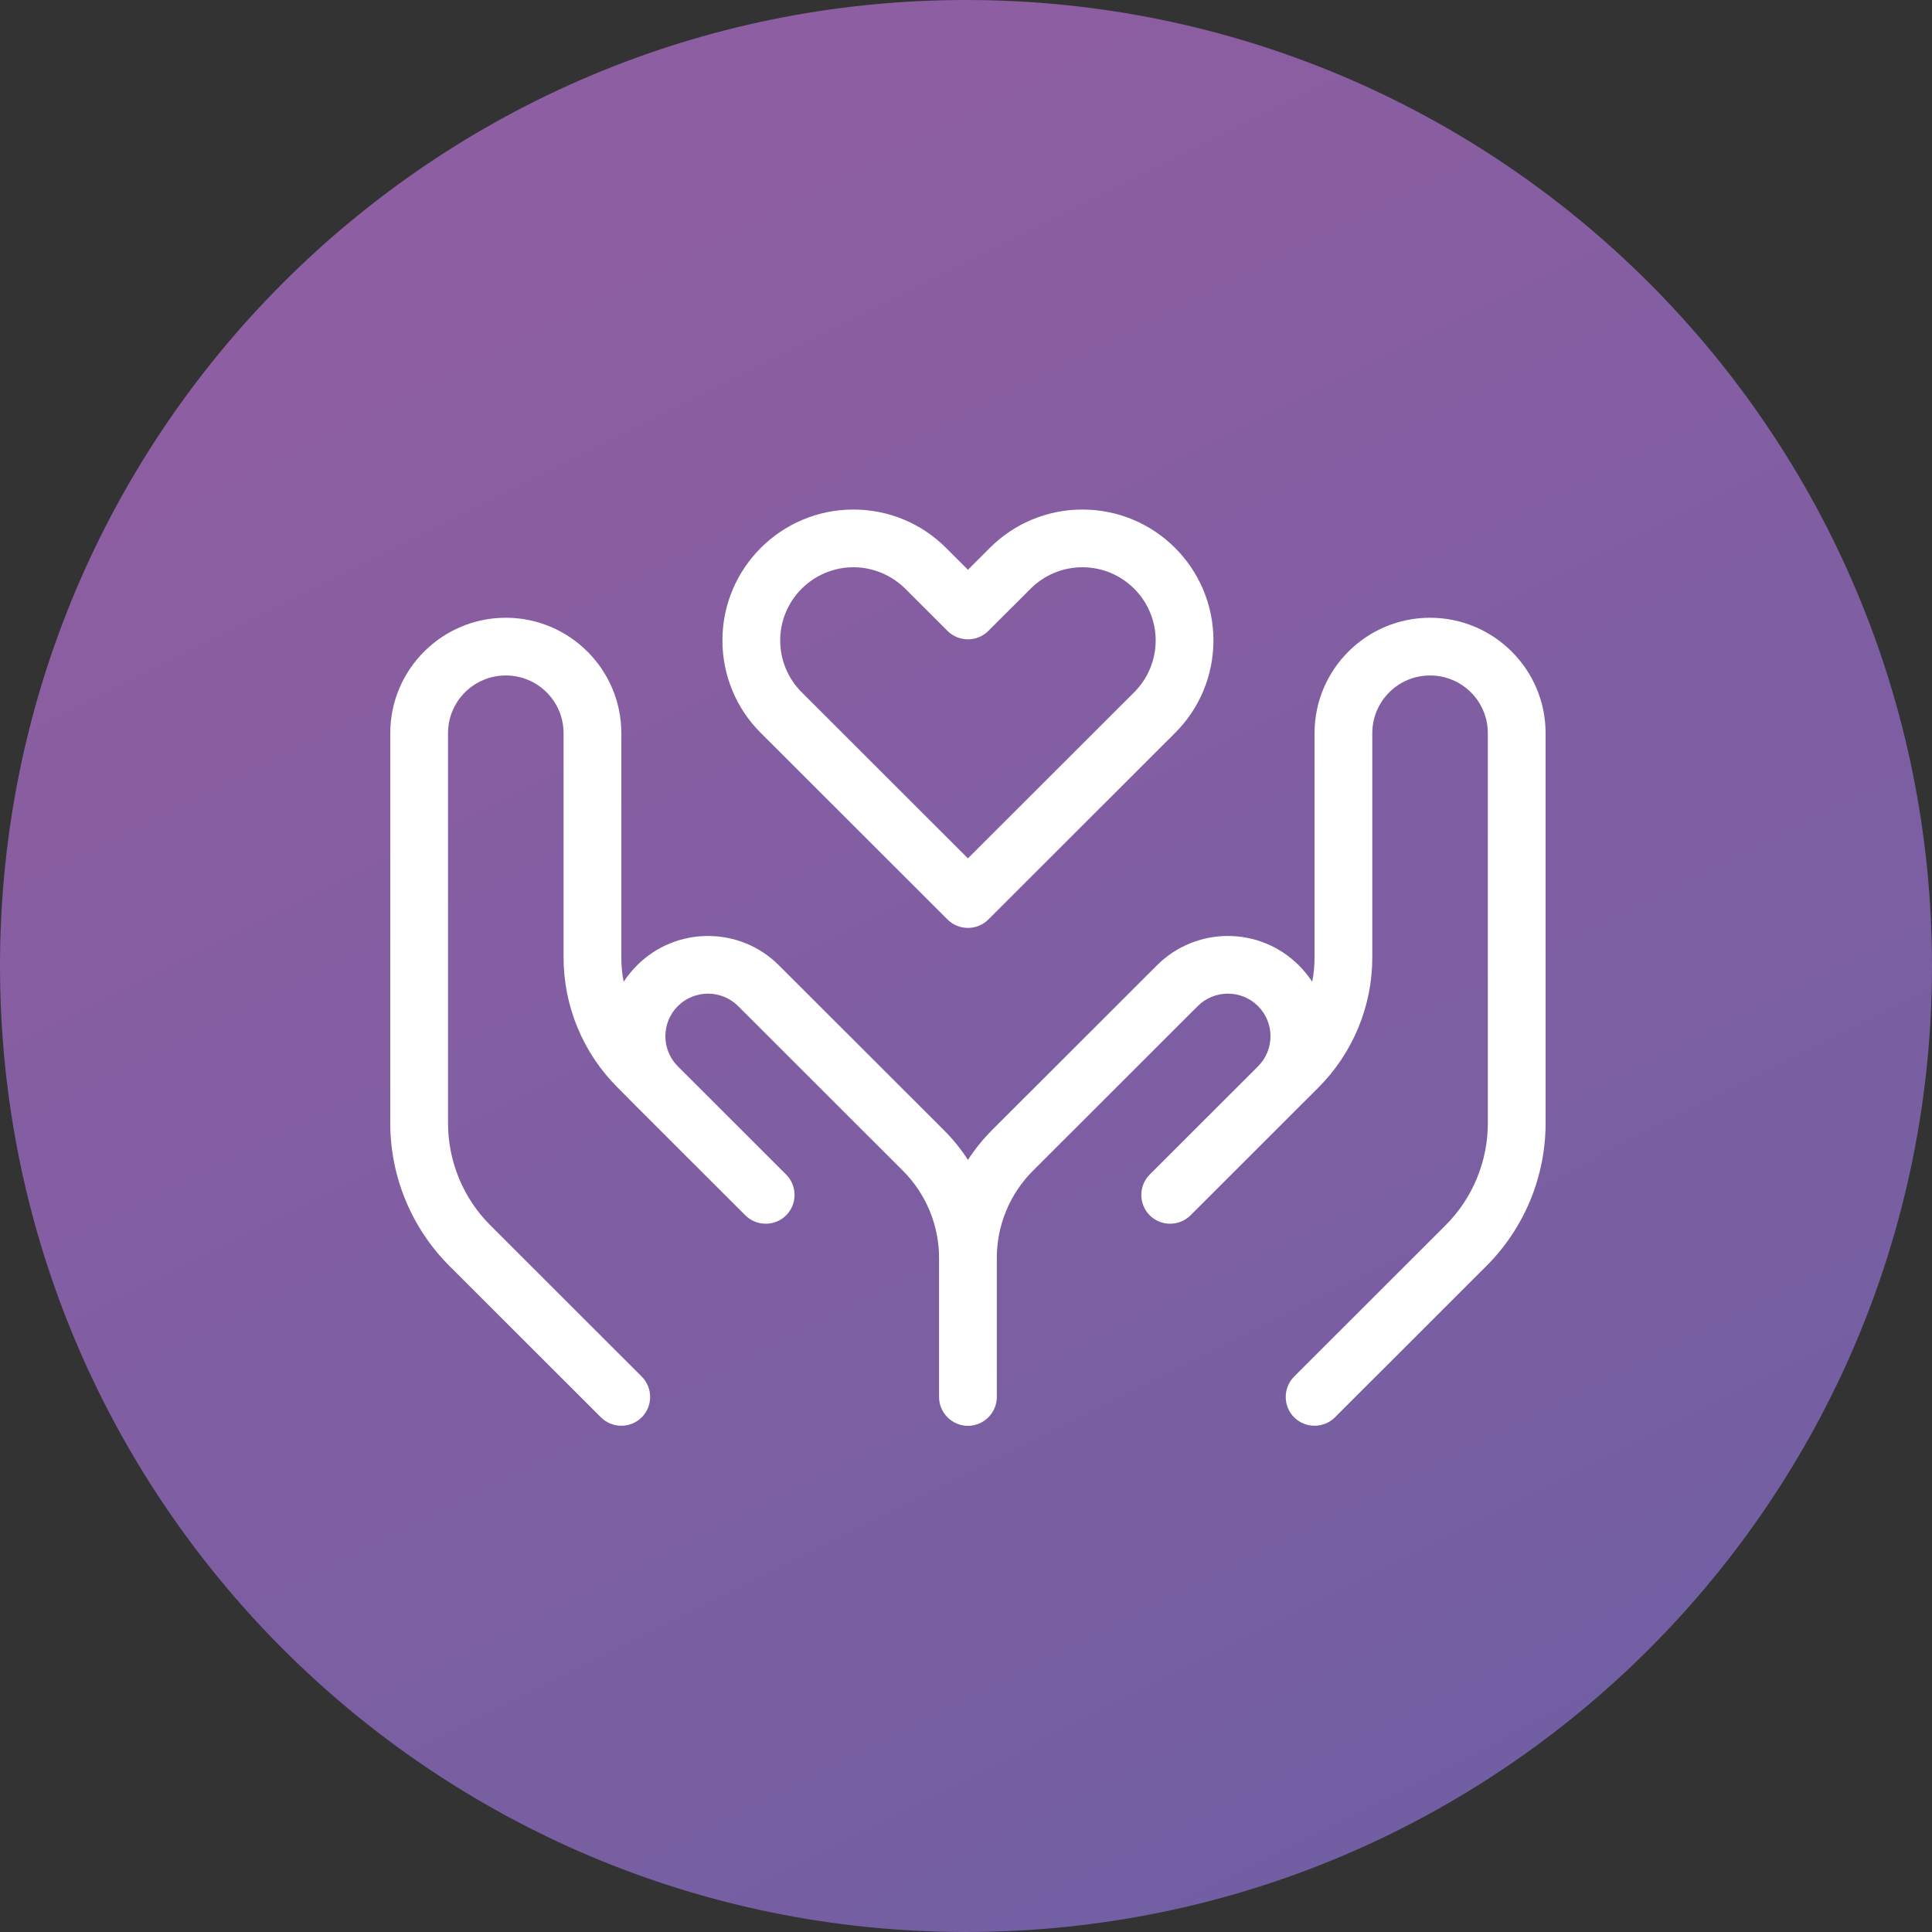
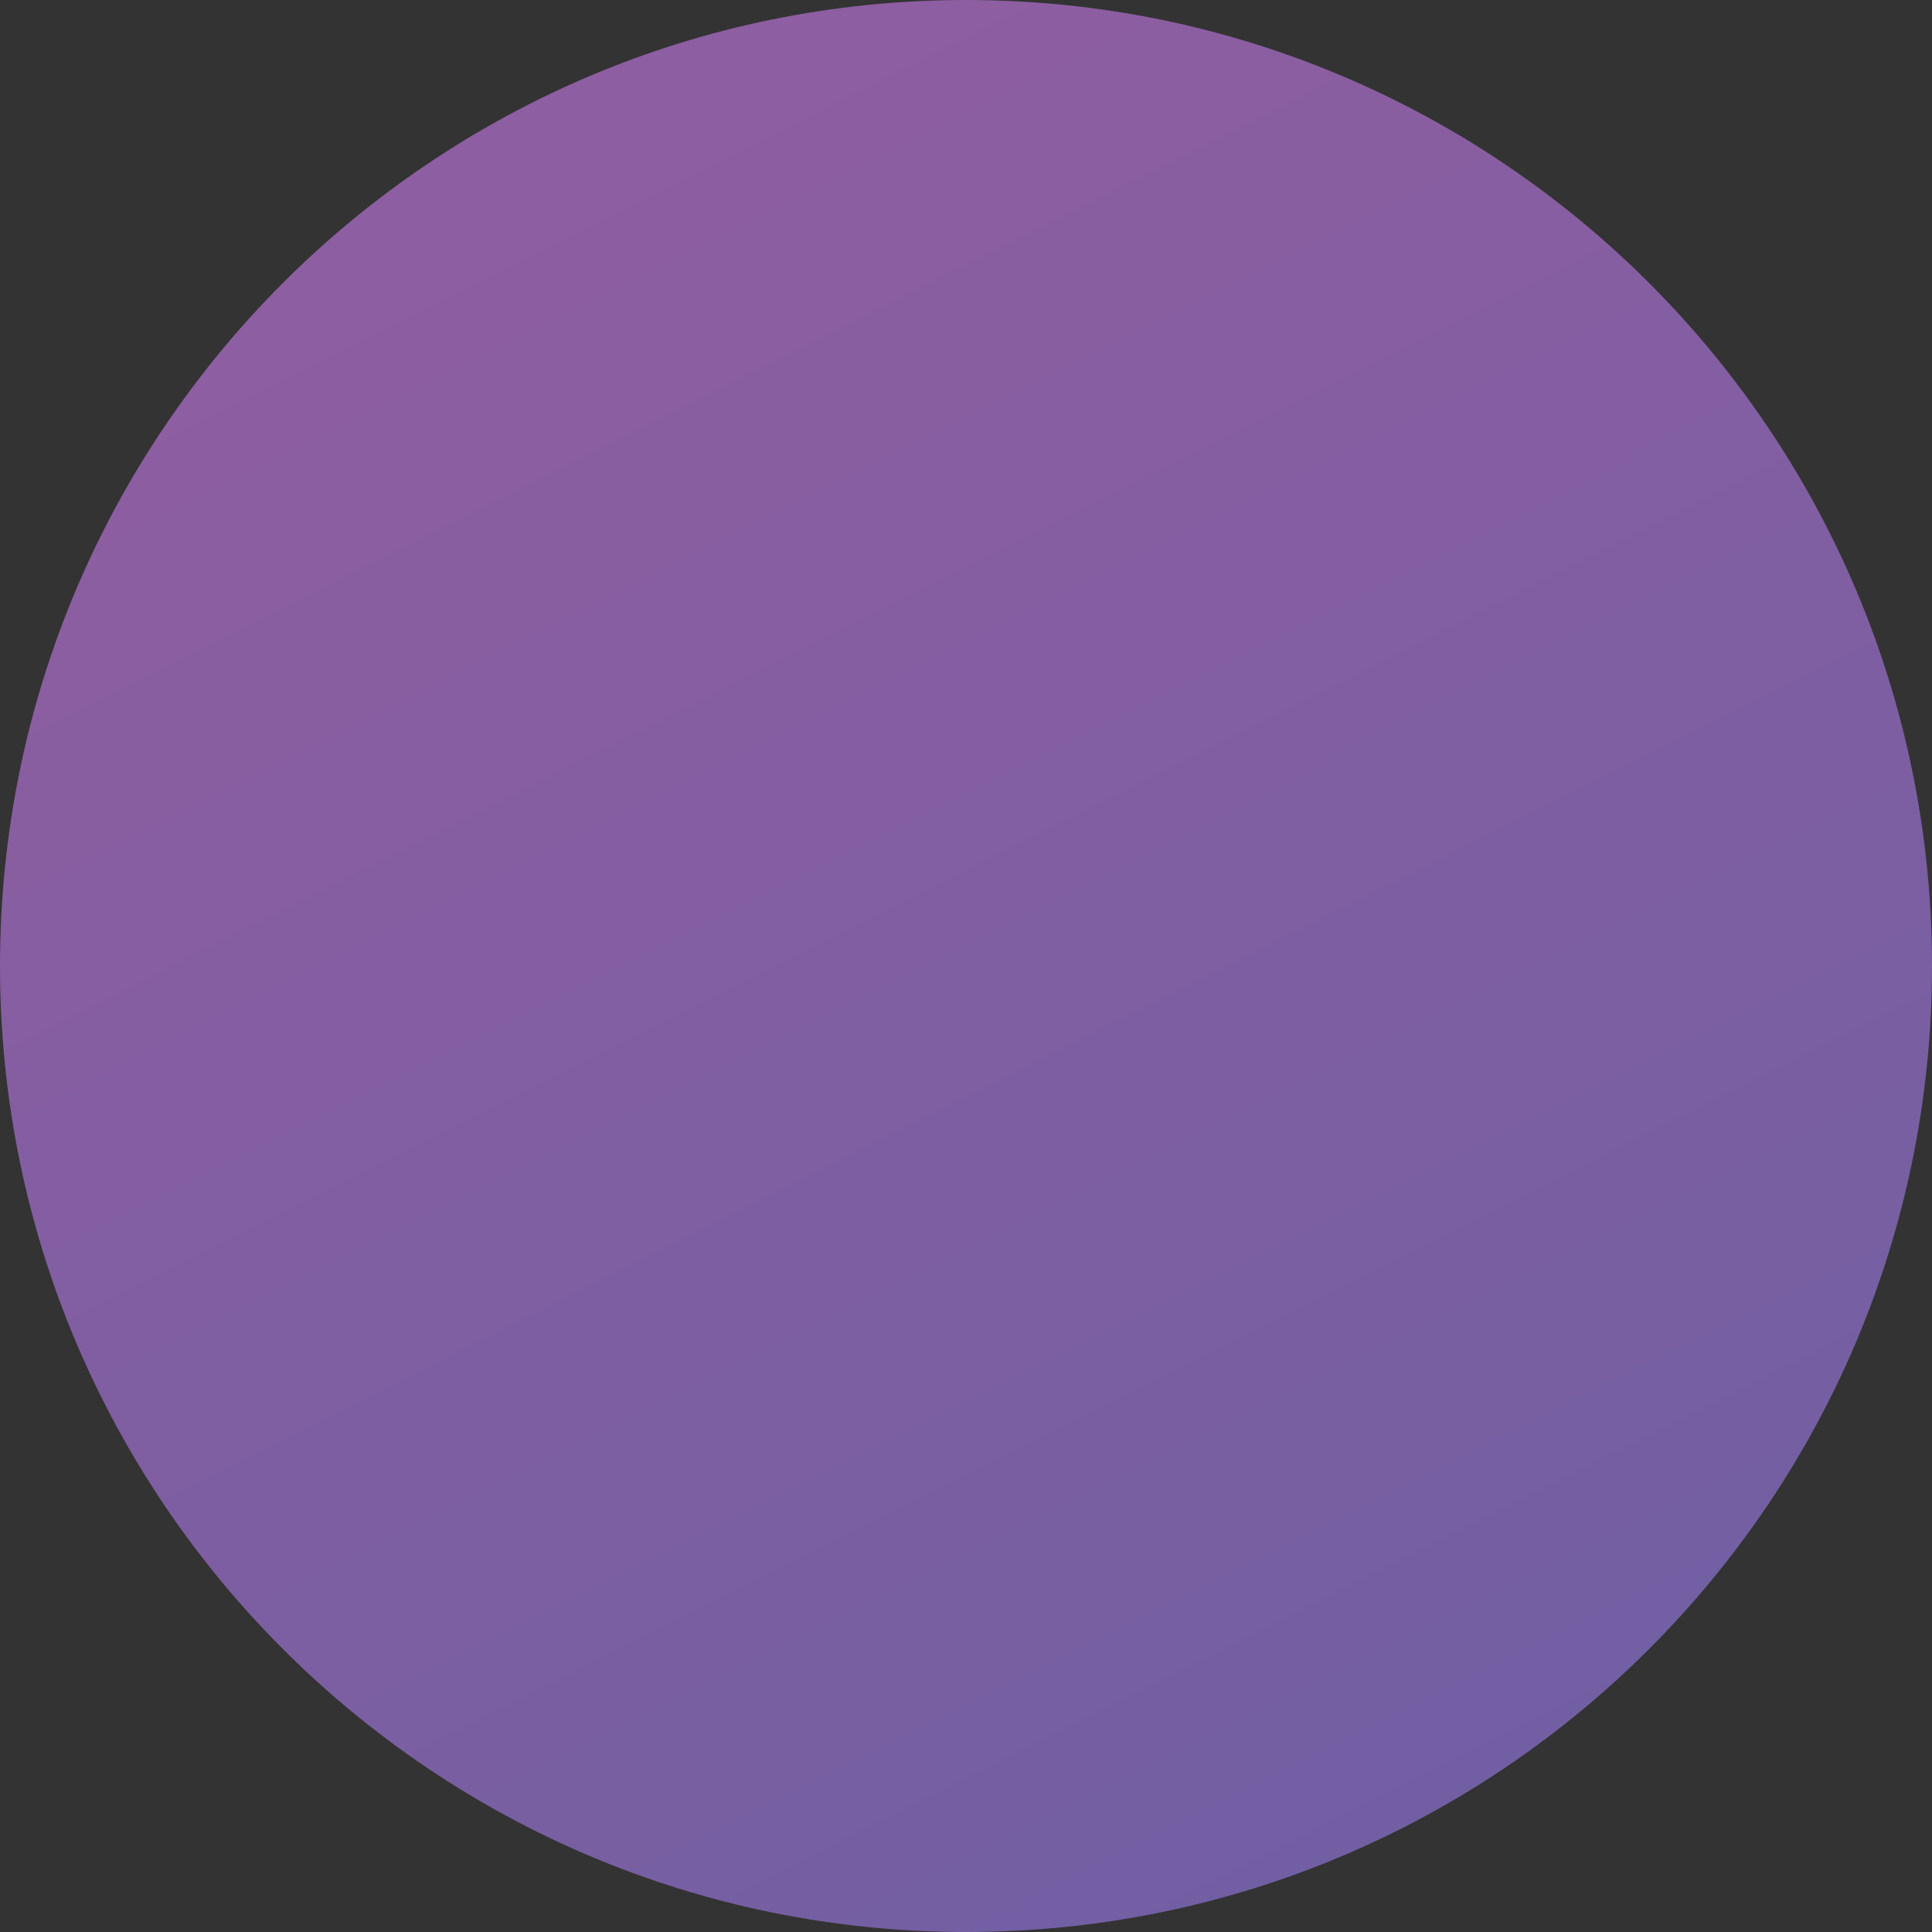
<svg xmlns="http://www.w3.org/2000/svg" width="500" height="500" viewBox="0 0 500 500" fill="none">
  <rect x="0" y="0" width="500" height="500" fill="#333333" stroke="none" />
  <path d="M500 250C500 388.071 388.071 500 250 500C111.929 500 0 388.071 0 250C0 111.929 111.929 0 250 0C388.071 0 500 111.929 500 250Z" fill="url(#paint0_linear_359_259)" />
-   <path d="M201.913 165.757C201.913 170.798 203.921 175.606 207.472 179.154L250.5 222.146L293.528 179.154C297.079 175.606 299.087 170.798 299.087 165.757C299.087 155.3 290.585 146.805 280.12 146.805C275.074 146.805 270.262 148.812 266.711 152.36L255.779 163.283C252.883 166.177 248.117 166.177 245.221 163.283L234.289 152.36C230.691 148.812 225.879 146.805 220.88 146.805C210.415 146.805 201.913 155.3 201.913 165.757ZM220.88 131.867C229.85 131.867 238.493 135.415 244.847 141.81L250.5 147.458L256.153 141.81C262.507 135.415 271.15 131.867 280.12 131.867C298.854 131.867 314.037 147.038 314.037 165.757C314.037 174.719 310.487 183.355 304.086 189.703L255.779 237.97C252.883 240.864 248.117 240.864 245.221 237.97L196.914 189.703C190.513 183.355 186.962 174.719 186.962 165.757C186.962 147.038 202.146 131.867 220.88 131.867ZM130.9 159.875C147.392 159.875 160.8 173.272 160.8 189.75V247.773C160.8 249.92 160.987 252.021 161.407 254.075C162.388 252.581 163.556 251.134 164.865 249.827C175.002 239.697 191.448 239.697 201.585 249.827L244.24 292.445C246.622 294.826 248.725 297.393 250.5 300.194C252.275 297.44 254.378 294.826 256.76 292.445L299.415 249.827C309.553 239.697 325.997 239.697 336.135 249.827C337.444 251.134 338.612 252.581 339.593 254.075C340.013 252.021 340.2 249.92 340.2 247.773V189.75C340.2 173.272 353.608 159.875 370.1 159.875C386.592 159.875 400 173.272 400 189.75V290.672C400 304.535 394.487 317.839 384.676 327.642L345.479 366.806C342.583 369.7 337.817 369.7 334.921 366.806C332.024 363.912 332.024 359.151 334.921 356.256L374.118 317.092C381.126 310.09 385.05 300.568 385.05 290.672V189.75C385.05 181.488 378.369 174.812 370.1 174.812C361.831 174.812 355.15 181.488 355.15 189.75V247.773C355.15 260.423 350.104 272.56 341.181 281.476L308.104 314.525C305.208 317.419 300.442 317.419 297.546 314.525C294.649 311.631 294.649 306.869 297.546 303.975L325.577 275.967C329.875 271.673 329.875 264.671 325.577 260.376C321.279 256.082 314.271 256.082 309.973 260.376L267.319 302.995C261.339 308.97 257.975 317.092 257.975 325.541V361.531C257.975 365.639 254.611 369 250.5 369C246.389 369 243.025 365.639 243.025 361.531V325.541C243.025 317.092 239.661 308.97 233.681 302.995L191.027 260.376C186.729 256.082 179.721 256.082 175.423 260.376C171.125 264.671 171.125 271.673 175.423 275.967L203.454 303.975C206.351 306.869 206.351 311.631 203.454 314.525C200.558 317.419 195.792 317.419 192.896 314.525L164.865 286.517L159.866 281.476C150.896 272.56 145.85 260.423 145.85 247.773V189.75C145.85 181.488 139.169 174.812 130.9 174.812C122.631 174.812 115.95 181.488 115.95 189.75V290.672C115.95 300.568 119.874 310.09 126.882 317.092L166.079 356.256C168.976 359.151 168.976 363.912 166.079 366.806C163.183 369.7 158.417 369.7 155.521 366.806L116.324 327.642C106.513 317.839 101 304.535 101 290.672V189.75C101 173.272 114.408 159.875 130.9 159.875Z" fill="white" />
  <defs>
    <linearGradient id="paint0_linear_359_259" x1="250" y1="0" x2="516.883" y2="531.682" gradientUnits="userSpaceOnUse">
      <stop stop-color="#8D5EA1" />
      <stop offset="1" stop-color="#6B5FA3" />
    </linearGradient>
  </defs>
</svg>